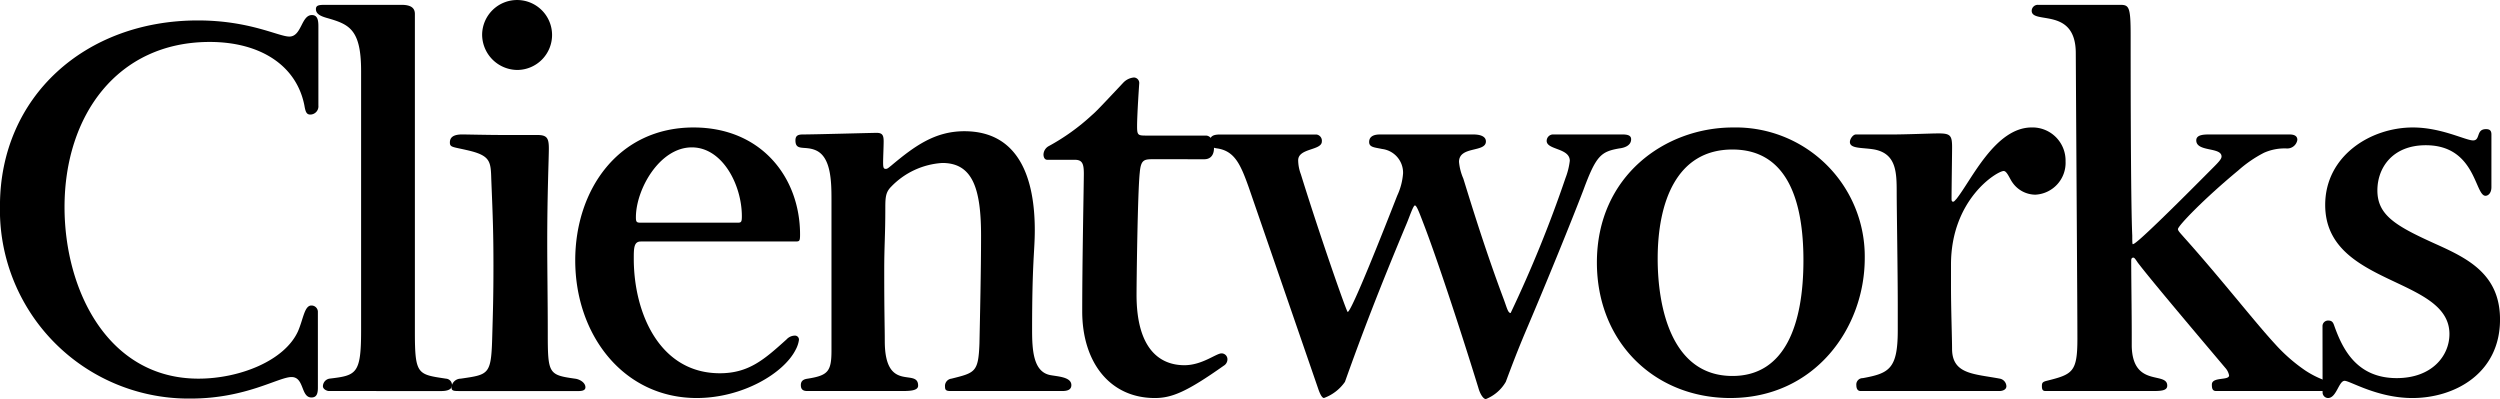
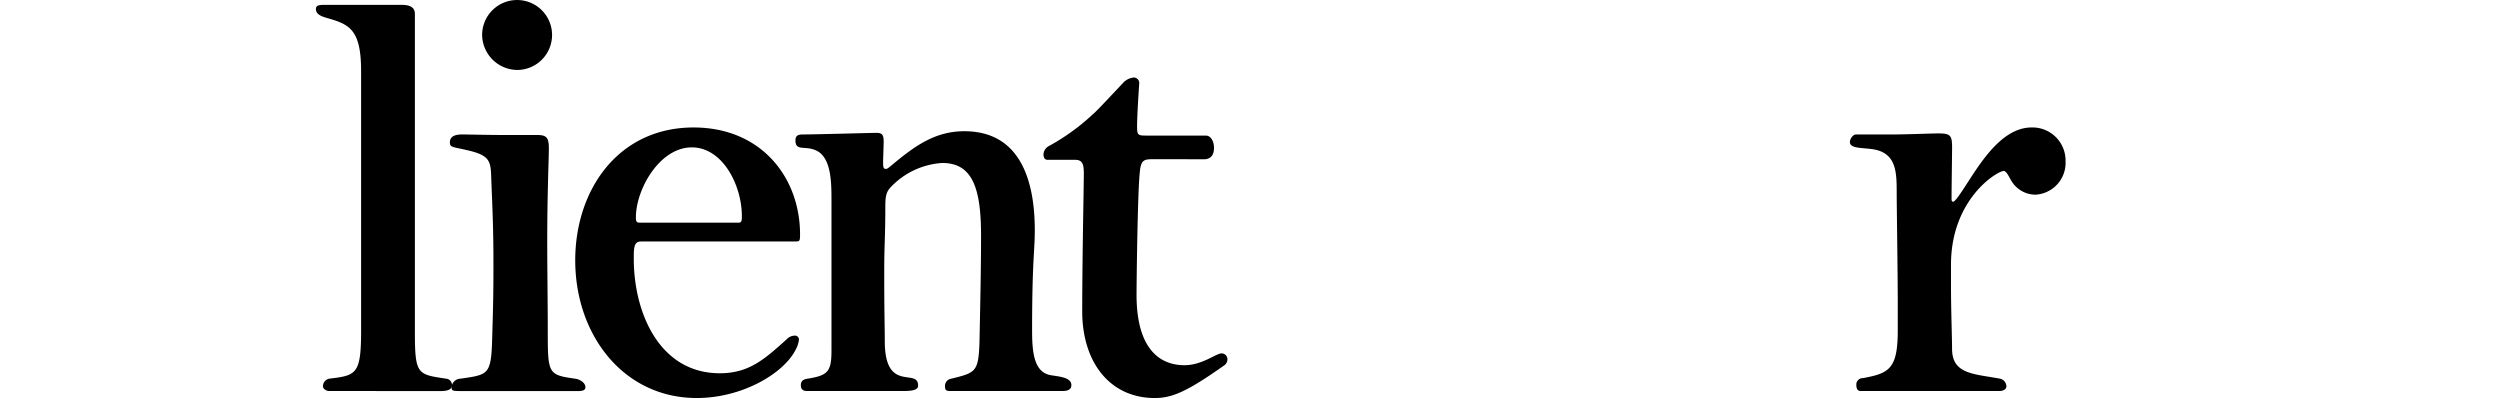
<svg xmlns="http://www.w3.org/2000/svg" width="250.995" height="40.068" viewBox="0 0 250.995 40.068">
  <g id="グループ_279" data-name="グループ 279" transform="translate(1239.652 -3255.107)">
-     <path id="パス_3068" data-name="パス 3068" d="M613.263,186.041c0,.648-.162.972-.648.972-1.081,0-.7-2.052-2-2.052s-4.59,2.16-10.1,2.16a18.941,18.941,0,0,1-19.171-19.332c0-10.962,8.532-18.63,19.872-18.63,5.185,0,8.1,1.62,9.181,1.62,1.242,0,1.187-2.16,2.267-2.16.595,0,.649.593.649,1.133v7.939a.825.825,0,0,1-.811.918c-.378,0-.485-.27-.594-.918-.809-4.1-4.536-6.372-9.5-6.372-9.289,0-14.581,7.4-14.581,16.578,0,8.37,4.374,17.226,13.447,17.226,4.1,0,8.639-1.782,9.99-4.752.54-1.242.647-2.592,1.35-2.592a.644.644,0,0,1,.648.594Z" transform="translate(-1821 3108)" />
    <path id="パス_3069" data-name="パス 3069" d="M614.362,186.365c-.162,0-.594-.162-.594-.486a.789.789,0,0,1,.648-.756c2.7-.324,3.186-.432,3.186-4.806V154.235c0-4.266-1.242-4.7-3.511-5.347-.54-.162-1.025-.377-1.025-.864,0-.431.378-.431,1.08-.431h7.506c.972,0,1.35.323,1.35.918v31.914c0,4.32.27,4.266,3.132,4.7a.644.644,0,0,1,.594.648c0,.54-.7.594-1.08.594Z" transform="translate(-1821 3108)" />
    <path id="パス_3070" data-name="パス 3070" d="M627.377,186.366c-.54,0-.7-.054-.7-.378a.937.937,0,0,1,.918-.864c2.97-.432,3.078-.378,3.186-4.7.054-1.945.108-3.456.108-6.642,0-3.133-.054-4.7-.216-8.64-.054-1.837-.054-2.431-2.484-2.971-1.4-.324-1.674-.27-1.674-.756,0-.54.378-.81,1.242-.81.378,0,2.592.054,3.942.054h3.564c.972,0,1.188.27,1.188,1.35,0,.972-.162,4.591-.162,9.4,0,2.754.054,5.94.054,9.018,0,4.212.054,4.32,2.754,4.7.432.054,1.026.378,1.026.864,0,.378-.486.378-.81.378Zm2.376-35.8a3.511,3.511,0,1,1,3.564,3.564,3.56,3.56,0,0,1-3.564-3.564" transform="translate(-1821 3108)" />
    <path id="パス_3071" data-name="パス 3071" d="M645.678,171.353c-.7,0-.7.7-.7,1.728,0,5.454,2.592,11.5,8.64,11.5,2.916,0,4.482-1.4,6.7-3.4a1.15,1.15,0,0,1,.81-.378.4.4,0,0,1,.433.432,2.919,2.919,0,0,1-.325.972c-1.188,2.376-5.345,4.86-9.936,4.86-7.344,0-12.2-6.318-12.2-13.824,0-7.074,4.32-13.338,11.881-13.338,6.8,0,10.691,5.022,10.691,10.746,0,.648-.054.7-.432.7Zm9.773-1.89c.324,0,.378-.108.378-.648,0-3.132-1.943-6.912-5.022-6.912-3.24,0-5.616,4.212-5.616,7.02,0,.432.054.54.432.54Z" transform="translate(-1821 3108)" />
    <path id="パス_3072" data-name="パス 3072" d="M676.766,186.365c-.433,0-.54-.108-.54-.432a.738.738,0,0,1,.647-.81c2.376-.594,2.7-.648,2.809-3.51.054-2.646.162-7.29.162-10.854,0-4.752-.864-7.29-3.889-7.29a7.789,7.789,0,0,0-5.129,2.375c-.54.541-.594,1.027-.594,2.107,0,2.916-.109,3.78-.109,6.318,0,4.536.055,5.562.055,7.074,0,5.292,3.348,2.646,3.348,4.482,0,.54-.918.54-1.782.54H662.4c-.433,0-.649-.162-.649-.594s.271-.594.7-.648c2-.324,2.376-.7,2.376-2.808V167.141c0-1.837-.053-4.213-1.511-4.914-1.134-.54-2.107.108-2.107-1.027,0-.485.271-.593.756-.593,1.135,0,6.967-.162,7.4-.162.593,0,.7.27.7.864,0,.539-.054,1.619-.054,2.106,0,.54.054.648.27.648.162,0,.27-.108.54-.324,2.322-1.944,4.374-3.457,7.344-3.457,5.562,0,7.074,4.861,7.074,9.937,0,2.106-.27,3.078-.27,10.044,0,2.106.162,4.1,1.728,4.482.7.162,2.214.162,2.214,1.026,0,.486-.432.594-.918.594Z" transform="translate(-1821 3108)" />
    <path id="パス_3073" data-name="パス 3073" d="M697.129,163.091c-.918,0-1.242.054-1.351,1.35-.215,1.89-.323,11.07-.323,12.258,0,5.562,2.43,7.074,4.806,7.074,1.782,0,3.186-1.188,3.726-1.188a.592.592,0,0,1,.594.594.748.748,0,0,1-.378.648c-3.672,2.593-5.184,3.241-6.912,3.241-4.536,0-7.29-3.619-7.29-8.695,0-5.184.162-12.8.162-13.824s-.162-1.4-.918-1.4H686.49c-.269,0-.378-.27-.378-.54a1.011,1.011,0,0,1,.487-.81,21.545,21.545,0,0,0,4.374-3.132c.378-.324.7-.648,3.132-3.24a1.689,1.689,0,0,1,1.08-.54.551.551,0,0,1,.54.594s-.216,3.078-.216,4.32c0,.918.108.918,1.026.918h5.886c.432,0,.81.486.81,1.242,0,.81-.432,1.134-.972,1.134Z" transform="translate(-1821 3108)" />
-     <path id="パス_3074" data-name="パス 3074" d="M706.714,165.9c-.811-2.268-1.4-3.618-3.132-3.888-.432-.054-.757-.162-.757-.7s.325-.7,1.027-.7h9.666a.628.628,0,0,1,.54.7c0,.918-2.376.648-2.376,1.89a4.126,4.126,0,0,0,.27,1.4c1.89,6.1,4.59,13.824,4.7,13.824.378,0,3.618-8.208,4.968-11.664a6.406,6.406,0,0,0,.594-2.268,2.4,2.4,0,0,0-2.106-2.43c-.756-.162-1.3-.162-1.3-.7,0-.324.162-.756,1.08-.756h9.4c.487,0,1.242.108,1.242.7,0,1.134-2.7.432-2.7,2.052a5.4,5.4,0,0,0,.432,1.674c.918,2.97,2.268,7.344,4.051,12.1.323.864.431,1.4.7,1.4a125.284,125.284,0,0,0,5.509-13.554,7.19,7.19,0,0,0,.431-1.728c0-1.3-2.322-1.08-2.322-2a.653.653,0,0,1,.648-.648h6.913c.593,0,.918.108.918.486,0,.648-.7.864-1.189.918-1.836.324-2.321.7-3.617,4.212-1.242,3.24-3.727,9.342-5.778,14.148-.865,2.052-1.351,3.348-2,5.076a4.034,4.034,0,0,1-2,1.728c-.27,0-.593-.54-.755-1.134-2-6.48-4.321-13.446-5.563-16.632-.432-1.134-.648-1.674-.809-1.674s-.541,1.134-.811,1.782c-2.808,6.7-4.536,11.232-6.21,15.93a4.381,4.381,0,0,1-2.106,1.62c-.216,0-.432-.486-.594-.972Z" transform="translate(-1821 3108)" />
-     <path id="パス_3075" data-name="パス 3075" d="M741.673,173.459c0-8.694,6.858-13.554,13.662-13.554a12.954,12.954,0,0,1,13.23,13.122c0,7.02-5.022,14.04-13.5,14.04-7.56,0-13.392-5.562-13.392-13.608m20.736-.216c0-5.886-1.566-11.125-7.128-11.125-5.616,0-7.506,5.293-7.506,10.963,0,4.7,1.3,11.772,7.506,11.772,5.292,0,7.128-5.184,7.128-11.61" transform="translate(-1821 3108)" />
    <path id="パス_3076" data-name="パス 3076" d="M768.154,186.365c-.324,0-.433-.27-.433-.594a.638.638,0,0,1,.649-.7c2.645-.486,3.51-.918,3.51-4.806v-2.592c0-3.132-.108-9.774-.108-11.286,0-2-.055-3.834-2.215-4.267-1.187-.215-2.483-.053-2.483-.755,0-.324.324-.756.594-.756h3.509c1.621,0,4-.108,4.807-.108,1.188,0,1.35.216,1.35,1.4,0,.7-.054,4.212-.054,5.184,0,.216.054.27.162.27s.162-.108.324-.27c1.512-1.89,3.888-7.182,7.56-7.182a3.322,3.322,0,0,1,3.4,3.4,3.2,3.2,0,0,1-3.024,3.349,2.827,2.827,0,0,1-2.322-1.242c-.27-.379-.54-1.134-.864-1.134-.648,0-5.292,2.808-5.292,9.4v2.16c0,2.376.108,5.184.108,6.372.053,2.484,2.214,2.43,4.806,2.916a.809.809,0,0,1,.648.756c0,.378-.432.486-.7.486Z" transform="translate(-1821 3108)" />
-     <path id="パス_3077" data-name="パス 3077" d="M803.847,186.365c-.378,0-.432-.27-.432-.648,0-.81,1.729-.378,1.729-.918a1.553,1.553,0,0,0-.379-.756c-2.321-2.754-7.452-8.8-8.8-10.584-.216-.324-.324-.486-.431-.486-.163,0-.216.108-.216.324,0,1.566.053,5.238.053,7.344v1.242c.108,4.158,3.564,2.484,3.564,3.942,0,.54-.7.54-1.62.54H786.729c-.27,0-.378-.108-.378-.486,0-.324.055-.432.486-.54,2.592-.648,3.078-.864,3.078-4.212,0-3.186-.108-18.63-.162-28.675,0-4.7-4.427-2.861-4.427-4.266a.612.612,0,0,1,.647-.593h8.208c.918,0,1.08.161,1.08,3.078,0,3.294,0,16.578.162,20.088,0,.54,0,.864.054.864.108,0,.378-.216.81-.594,1.89-1.674,6.319-6.156,7.344-7.183.54-.54.756-.81.756-1.025,0-.973-2.538-.433-2.538-1.621,0-.593.811-.593,1.4-.593h7.939c.324,0,.809.053.809.54a1.021,1.021,0,0,1-1.08.864,5.109,5.109,0,0,0-2.267.432,12.378,12.378,0,0,0-2.592,1.782c-3.456,2.862-6.049,5.562-6.049,5.886,0,.162.217.378.595.81,3.725,4.158,7.128,8.532,9.126,10.692a16.848,16.848,0,0,0,3.078,2.7,9.334,9.334,0,0,0,1.782.918c.485.162.756.27.756.648,0,.486-.486.486-1.242.486Z" transform="translate(-1821 3108)" />
-     <path id="パス_3078" data-name="パス 3078" d="M814.523,179.831a.555.555,0,0,1,.594-.54c.378,0,.486.216.593.54.811,2.268,2.214,5.238,6.265,5.238,3.51,0,5.292-2.214,5.292-4.428,0-5.778-12.474-4.806-12.474-12.96,0-4.914,4.536-7.776,8.8-7.776,2.862,0,5.292,1.3,6.048,1.3s.27-1.134,1.3-1.134c.432,0,.54.216.54.54V165.9c0,.594-.324.864-.594.864-1.08,0-.972-5.076-5.994-5.076-3.348,0-4.86,2.268-4.86,4.536,0,2.484,1.836,3.564,5.778,5.346,3.24,1.458,6.534,3.024,6.534,7.614,0,5.4-4.536,7.884-8.8,7.884-3.51,0-6.264-1.728-6.8-1.728-.594,0-.811,1.728-1.674,1.728a.561.561,0,0,1-.54-.54Z" transform="translate(-1821 3108)" />
  </g>
</svg>